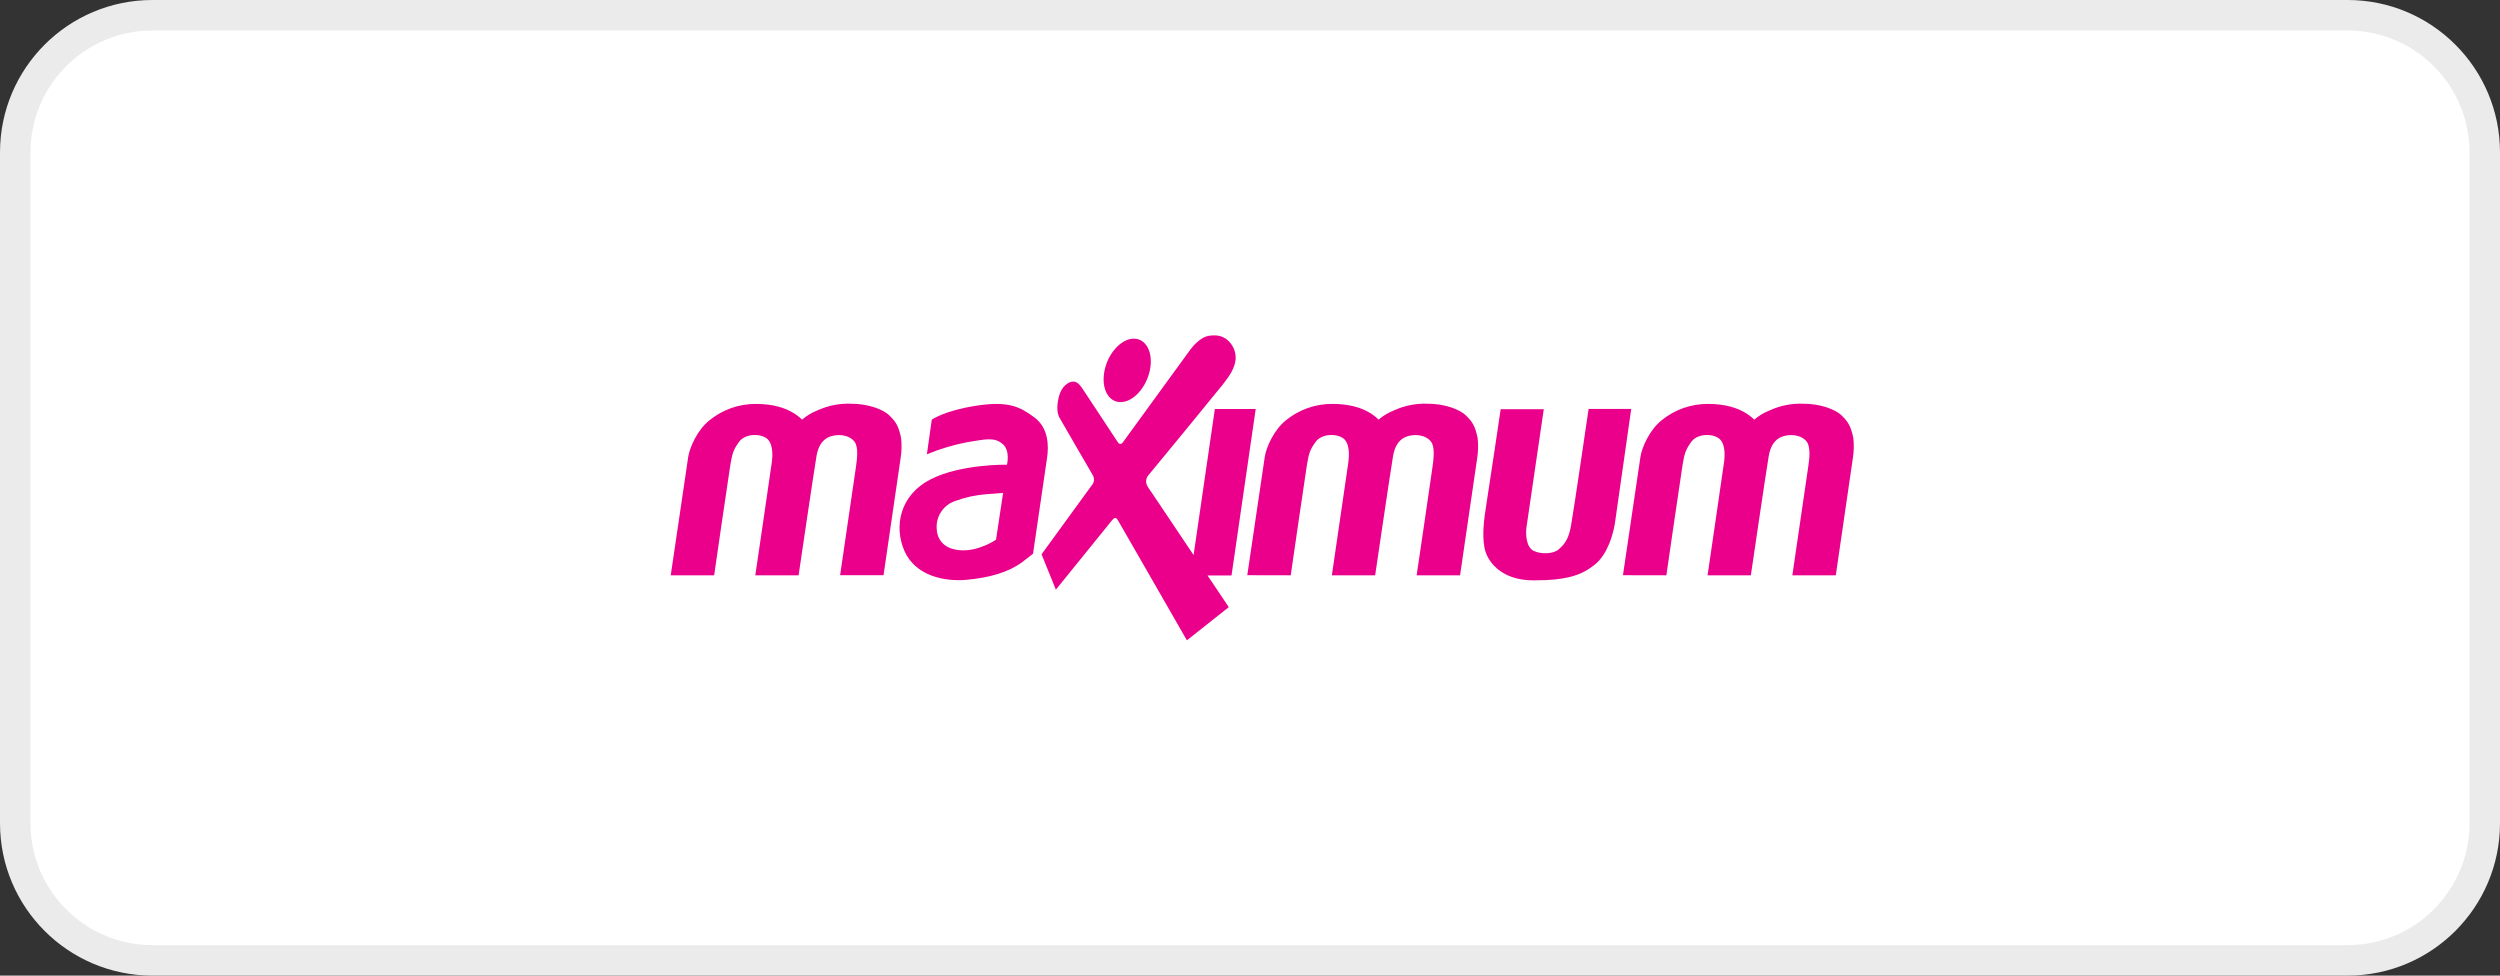
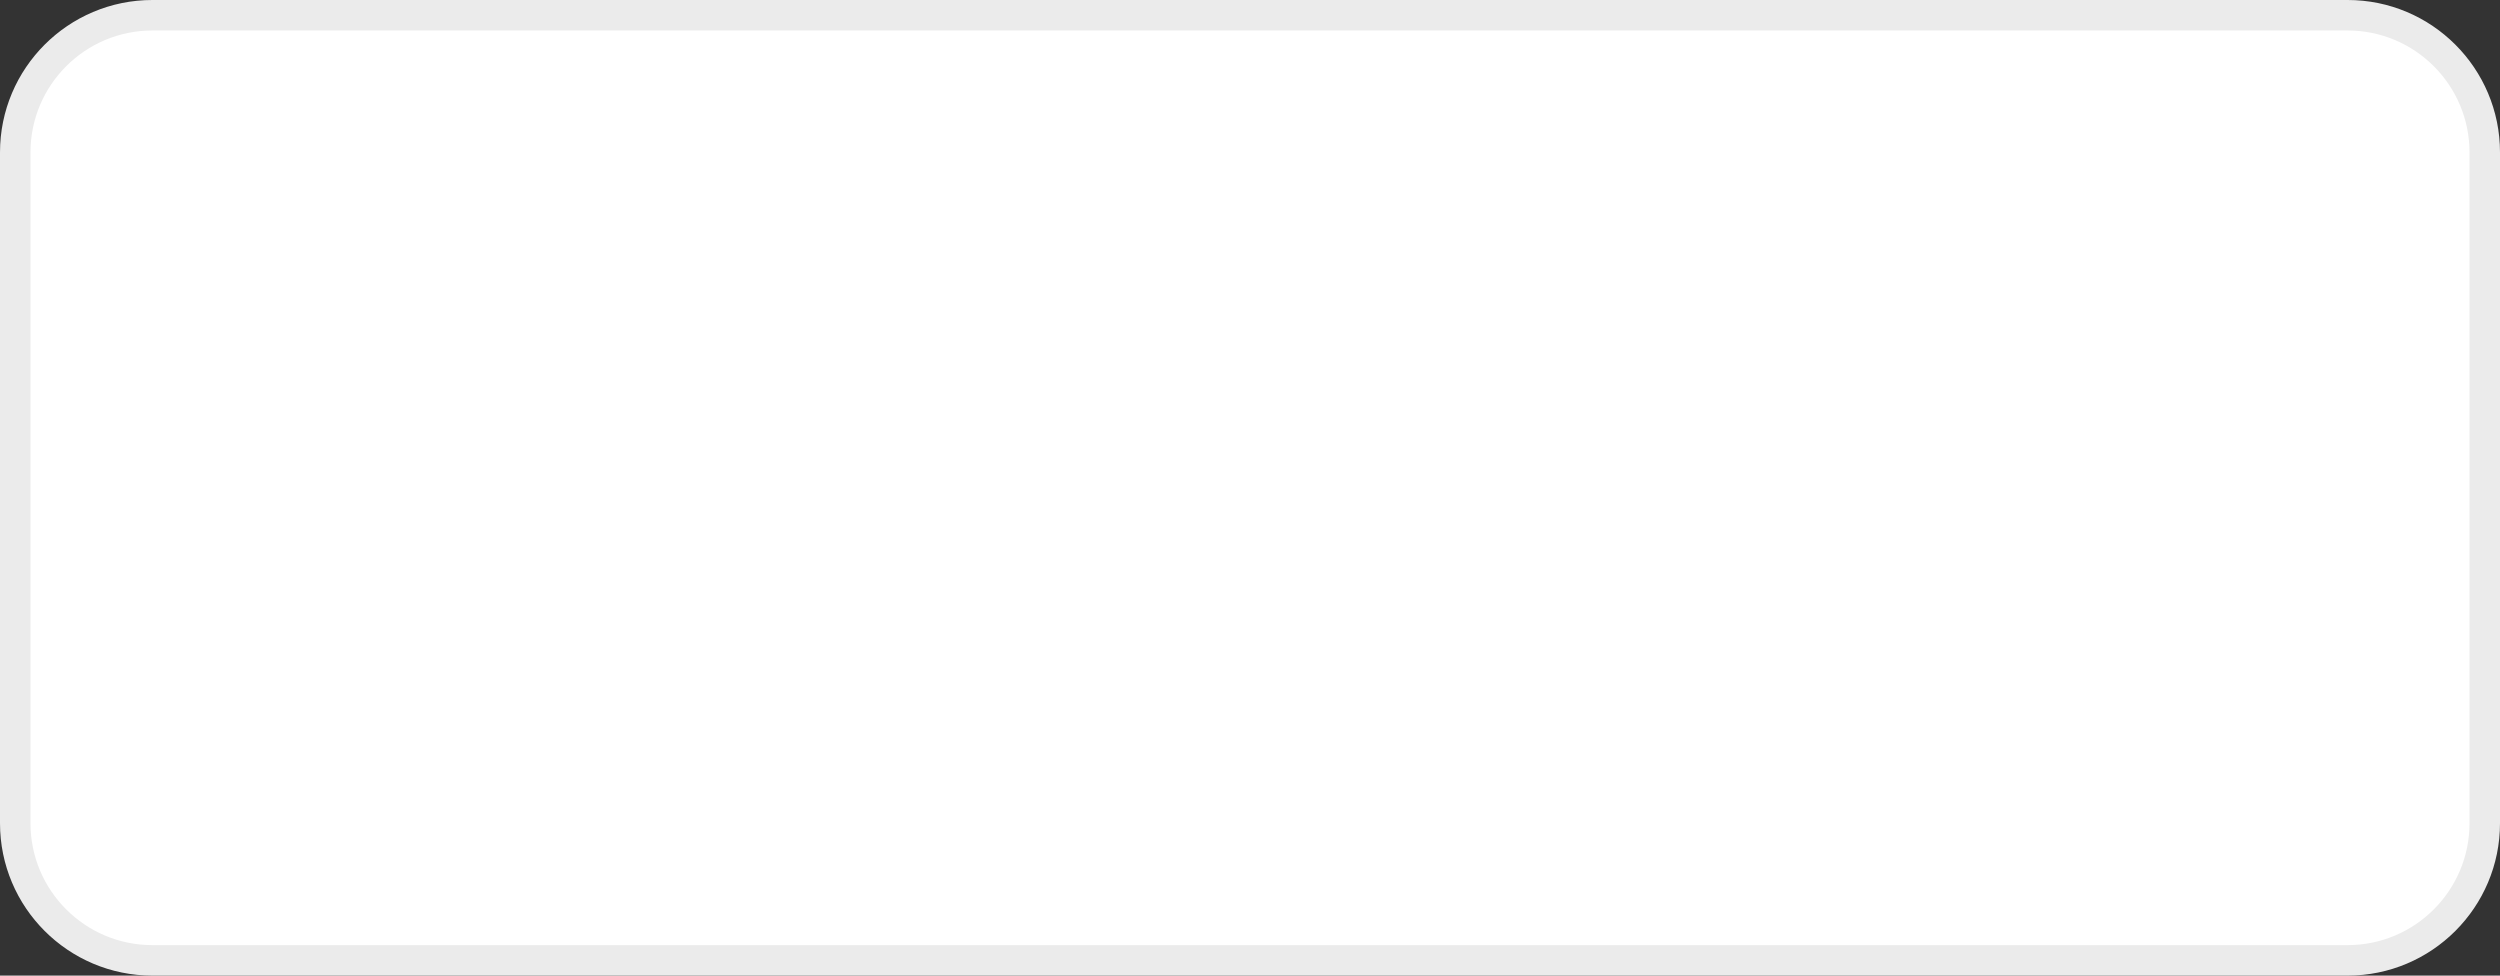
<svg xmlns="http://www.w3.org/2000/svg" width="82" height="32" viewBox="0 0 82 32" fill="none">
  <rect x="0" y="0" width="82" height="32" fill="#333333" stroke="none" />
  <path d="M0.5 5C0.5 2.515 2.515 0.5 5 0.5H77C79.485 0.5 81.5 2.515 81.5 5V27C81.5 29.485 79.485 31.5 77 31.5H5C2.515 31.5 0.5 29.485 0.5 27V5Z" fill="white" stroke="#EBEBEB" />
  <g clip-path="url(#clip0_2126_4199)">
    <path fill-rule="evenodd" clip-rule="evenodd" d="M22 18.87L22.573 14.989C22.62 14.675 22.874 14.101 23.27 13.786C23.699 13.437 24.235 13.247 24.788 13.248C25.401 13.248 25.761 13.398 25.967 13.512C26.092 13.58 26.207 13.665 26.308 13.765C26.456 13.636 26.626 13.533 26.81 13.462C27.156 13.303 27.534 13.227 27.914 13.242C28.454 13.242 28.958 13.415 29.177 13.632C29.397 13.849 29.471 13.979 29.554 14.355C29.58 14.577 29.576 14.802 29.541 15.022C29.484 15.416 28.98 18.866 28.98 18.866H27.556C27.556 18.866 28.055 15.47 28.081 15.274C28.108 15.078 28.165 14.666 28.028 14.487C27.89 14.307 27.645 14.26 27.458 14.273C27.271 14.287 26.884 14.344 26.781 14.96C26.678 15.577 26.194 18.87 26.194 18.87H24.774C24.774 18.87 25.294 15.336 25.317 15.15C25.341 14.964 25.374 14.523 25.124 14.363C24.875 14.203 24.424 14.24 24.241 14.493C24.057 14.747 24.017 14.87 23.954 15.257C23.891 15.644 23.424 18.87 23.424 18.87H22ZM32.902 16.169C32.902 16.169 32.589 16.189 32.362 16.209C32.013 16.234 31.67 16.308 31.342 16.429C31.158 16.487 30.998 16.604 30.886 16.762C30.774 16.92 30.716 17.11 30.722 17.303C30.722 17.638 30.908 18.01 31.509 18.049C32.11 18.089 32.669 17.703 32.669 17.703L32.902 16.169ZM30.562 13.765C30.562 13.765 30.981 13.465 32.035 13.305C33.089 13.145 33.46 13.346 33.929 13.692C34.398 14.038 34.401 14.643 34.343 15.022C34.285 15.402 33.883 18.163 33.883 18.163L33.522 18.443C33.076 18.77 32.462 18.946 31.722 19.016C30.981 19.087 30.029 18.89 29.668 18.076C29.308 17.263 29.522 16.233 30.522 15.723C31.522 15.212 33.029 15.242 33.029 15.242C33.029 15.242 33.142 14.789 32.896 14.572C32.621 14.327 32.335 14.405 31.715 14.506C31.265 14.592 30.825 14.725 30.402 14.902L30.562 13.765ZM36.23 12.148C36.35 11.574 36.781 11.108 37.191 11.108C37.6 11.108 37.836 11.574 37.715 12.148C37.594 12.722 37.166 13.189 36.754 13.189C36.343 13.189 36.109 12.723 36.23 12.148ZM34.163 18.181C34.163 18.181 35.82 15.909 35.852 15.86C35.873 15.82 35.883 15.775 35.883 15.73C35.883 15.685 35.873 15.641 35.852 15.6C35.806 15.517 34.799 13.793 34.749 13.696C34.699 13.599 34.636 13.409 34.726 13.03C34.817 12.65 35.052 12.536 35.16 12.519C35.267 12.503 35.369 12.543 35.495 12.733C35.62 12.923 36.623 14.436 36.663 14.503C36.702 14.57 36.777 14.586 36.83 14.509C36.884 14.431 38.947 11.599 39.047 11.461C39.146 11.324 39.4 11.052 39.644 11.015C39.888 10.978 40.07 11.008 40.24 11.135C40.339 11.214 40.417 11.315 40.467 11.431C40.517 11.547 40.538 11.673 40.527 11.799C40.497 12.072 40.347 12.308 40.108 12.612C39.869 12.915 37.704 15.549 37.647 15.613C37.623 15.648 37.606 15.689 37.598 15.731C37.59 15.774 37.591 15.817 37.601 15.859C37.614 15.943 37.751 16.122 37.801 16.194C37.85 16.266 39.15 18.206 39.15 18.206L39.847 13.415H41.187L40.394 18.876H39.607L40.304 19.914L38.93 21.003C38.93 21.003 36.703 17.119 36.668 17.065C36.633 17.011 36.584 16.927 36.475 17.065C36.366 17.202 34.632 19.341 34.632 19.341L34.163 18.181ZM40.911 18.867L41.484 14.987C41.531 14.673 41.784 14.1 42.181 13.783C42.611 13.434 43.148 13.245 43.701 13.248C44.315 13.248 44.675 13.398 44.881 13.512C45.005 13.58 45.119 13.665 45.218 13.765C45.367 13.636 45.537 13.533 45.721 13.462C46.066 13.303 46.444 13.227 46.825 13.242C47.365 13.242 47.868 13.415 48.088 13.632C48.308 13.849 48.381 13.979 48.465 14.355C48.491 14.578 48.486 14.804 48.452 15.025C48.393 15.419 47.89 18.87 47.89 18.87H46.466C46.466 18.87 46.969 15.47 46.992 15.274C47.016 15.078 47.076 14.666 46.938 14.487C46.801 14.307 46.556 14.26 46.369 14.273C46.182 14.287 45.795 14.344 45.692 14.96C45.589 15.577 45.105 18.87 45.105 18.87H43.685C43.685 18.87 44.204 15.336 44.228 15.15C44.251 14.964 44.287 14.519 44.036 14.362C43.785 14.204 43.336 14.239 43.153 14.493C42.969 14.746 42.929 14.869 42.866 15.256C42.803 15.643 42.336 18.87 42.336 18.87L40.911 18.867ZM49.222 13.421H50.636C50.636 13.421 50.112 16.995 50.073 17.262C50.033 17.528 50.059 17.949 50.306 18.069C50.552 18.189 50.953 18.169 51.119 18.023C51.286 17.876 51.44 17.729 51.526 17.262C51.612 16.795 52.106 13.414 52.106 13.414H53.504C53.504 13.414 53.031 16.709 52.977 17.108C52.923 17.508 52.731 18.183 52.307 18.522C51.883 18.861 51.409 19.036 50.299 19.036C49.189 19.036 48.752 18.366 48.685 17.936C48.618 17.506 48.665 17.089 48.759 16.503C48.853 15.916 49.222 13.422 49.222 13.422V13.421ZM53.233 18.867L53.806 14.987C53.853 14.673 54.106 14.1 54.504 13.783C54.931 13.435 55.466 13.247 56.018 13.248C56.632 13.248 56.991 13.398 57.198 13.512C57.324 13.58 57.439 13.665 57.541 13.765C57.689 13.636 57.859 13.533 58.044 13.462C58.389 13.303 58.767 13.227 59.147 13.242C59.687 13.242 60.19 13.415 60.411 13.632C60.631 13.849 60.704 13.979 60.788 14.355C60.813 14.578 60.809 14.804 60.774 15.025C60.717 15.419 60.214 18.87 60.214 18.87H58.789C58.789 18.87 59.285 15.47 59.315 15.274C59.344 15.078 59.398 14.666 59.261 14.487C59.124 14.307 58.878 14.26 58.691 14.273C58.504 14.287 58.117 14.344 58.014 14.96C57.911 15.577 57.428 18.87 57.428 18.87H56.008C56.008 18.87 56.527 15.336 56.55 15.15C56.574 14.964 56.608 14.523 56.357 14.363C56.106 14.203 55.657 14.24 55.474 14.493C55.29 14.747 55.25 14.87 55.187 15.257C55.124 15.644 54.657 18.87 54.657 18.87L53.233 18.867Z" fill="#EB008B" />
  </g>
  <defs>
    <clipPath id="clip0_2126_4199">
-       <rect width="38.804" height="10" fill="white" transform="translate(22 11)" />
-     </clipPath>
+       </clipPath>
  </defs>
</svg>